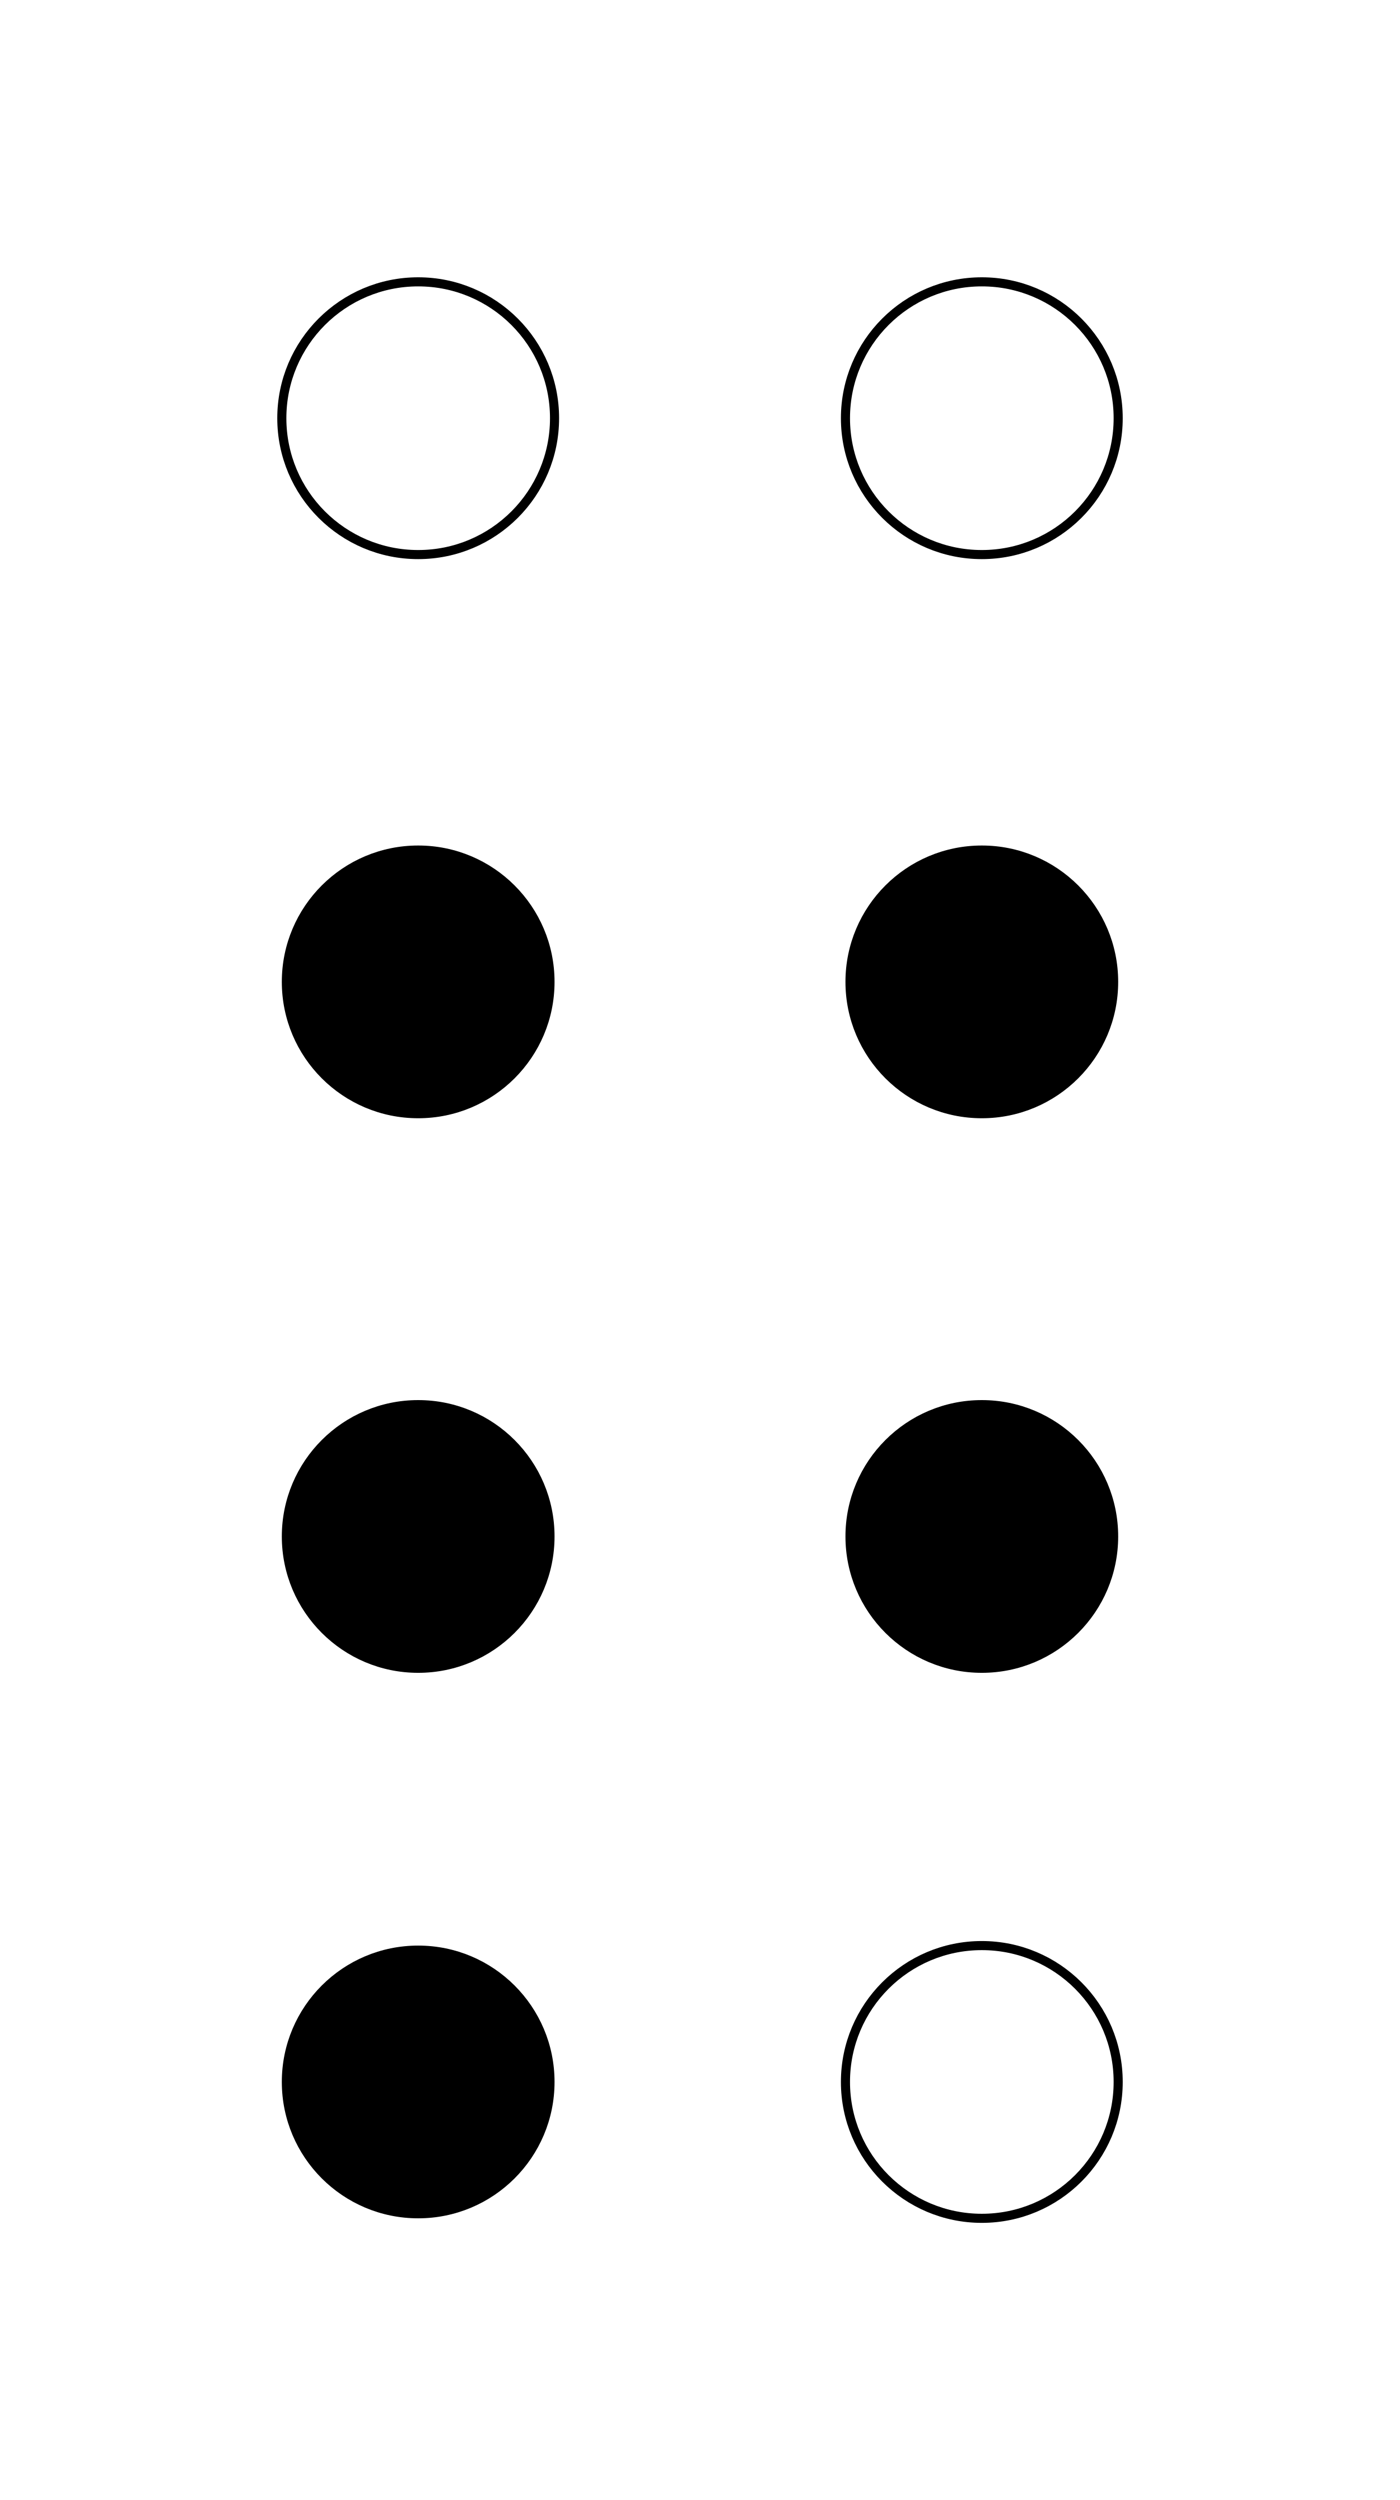
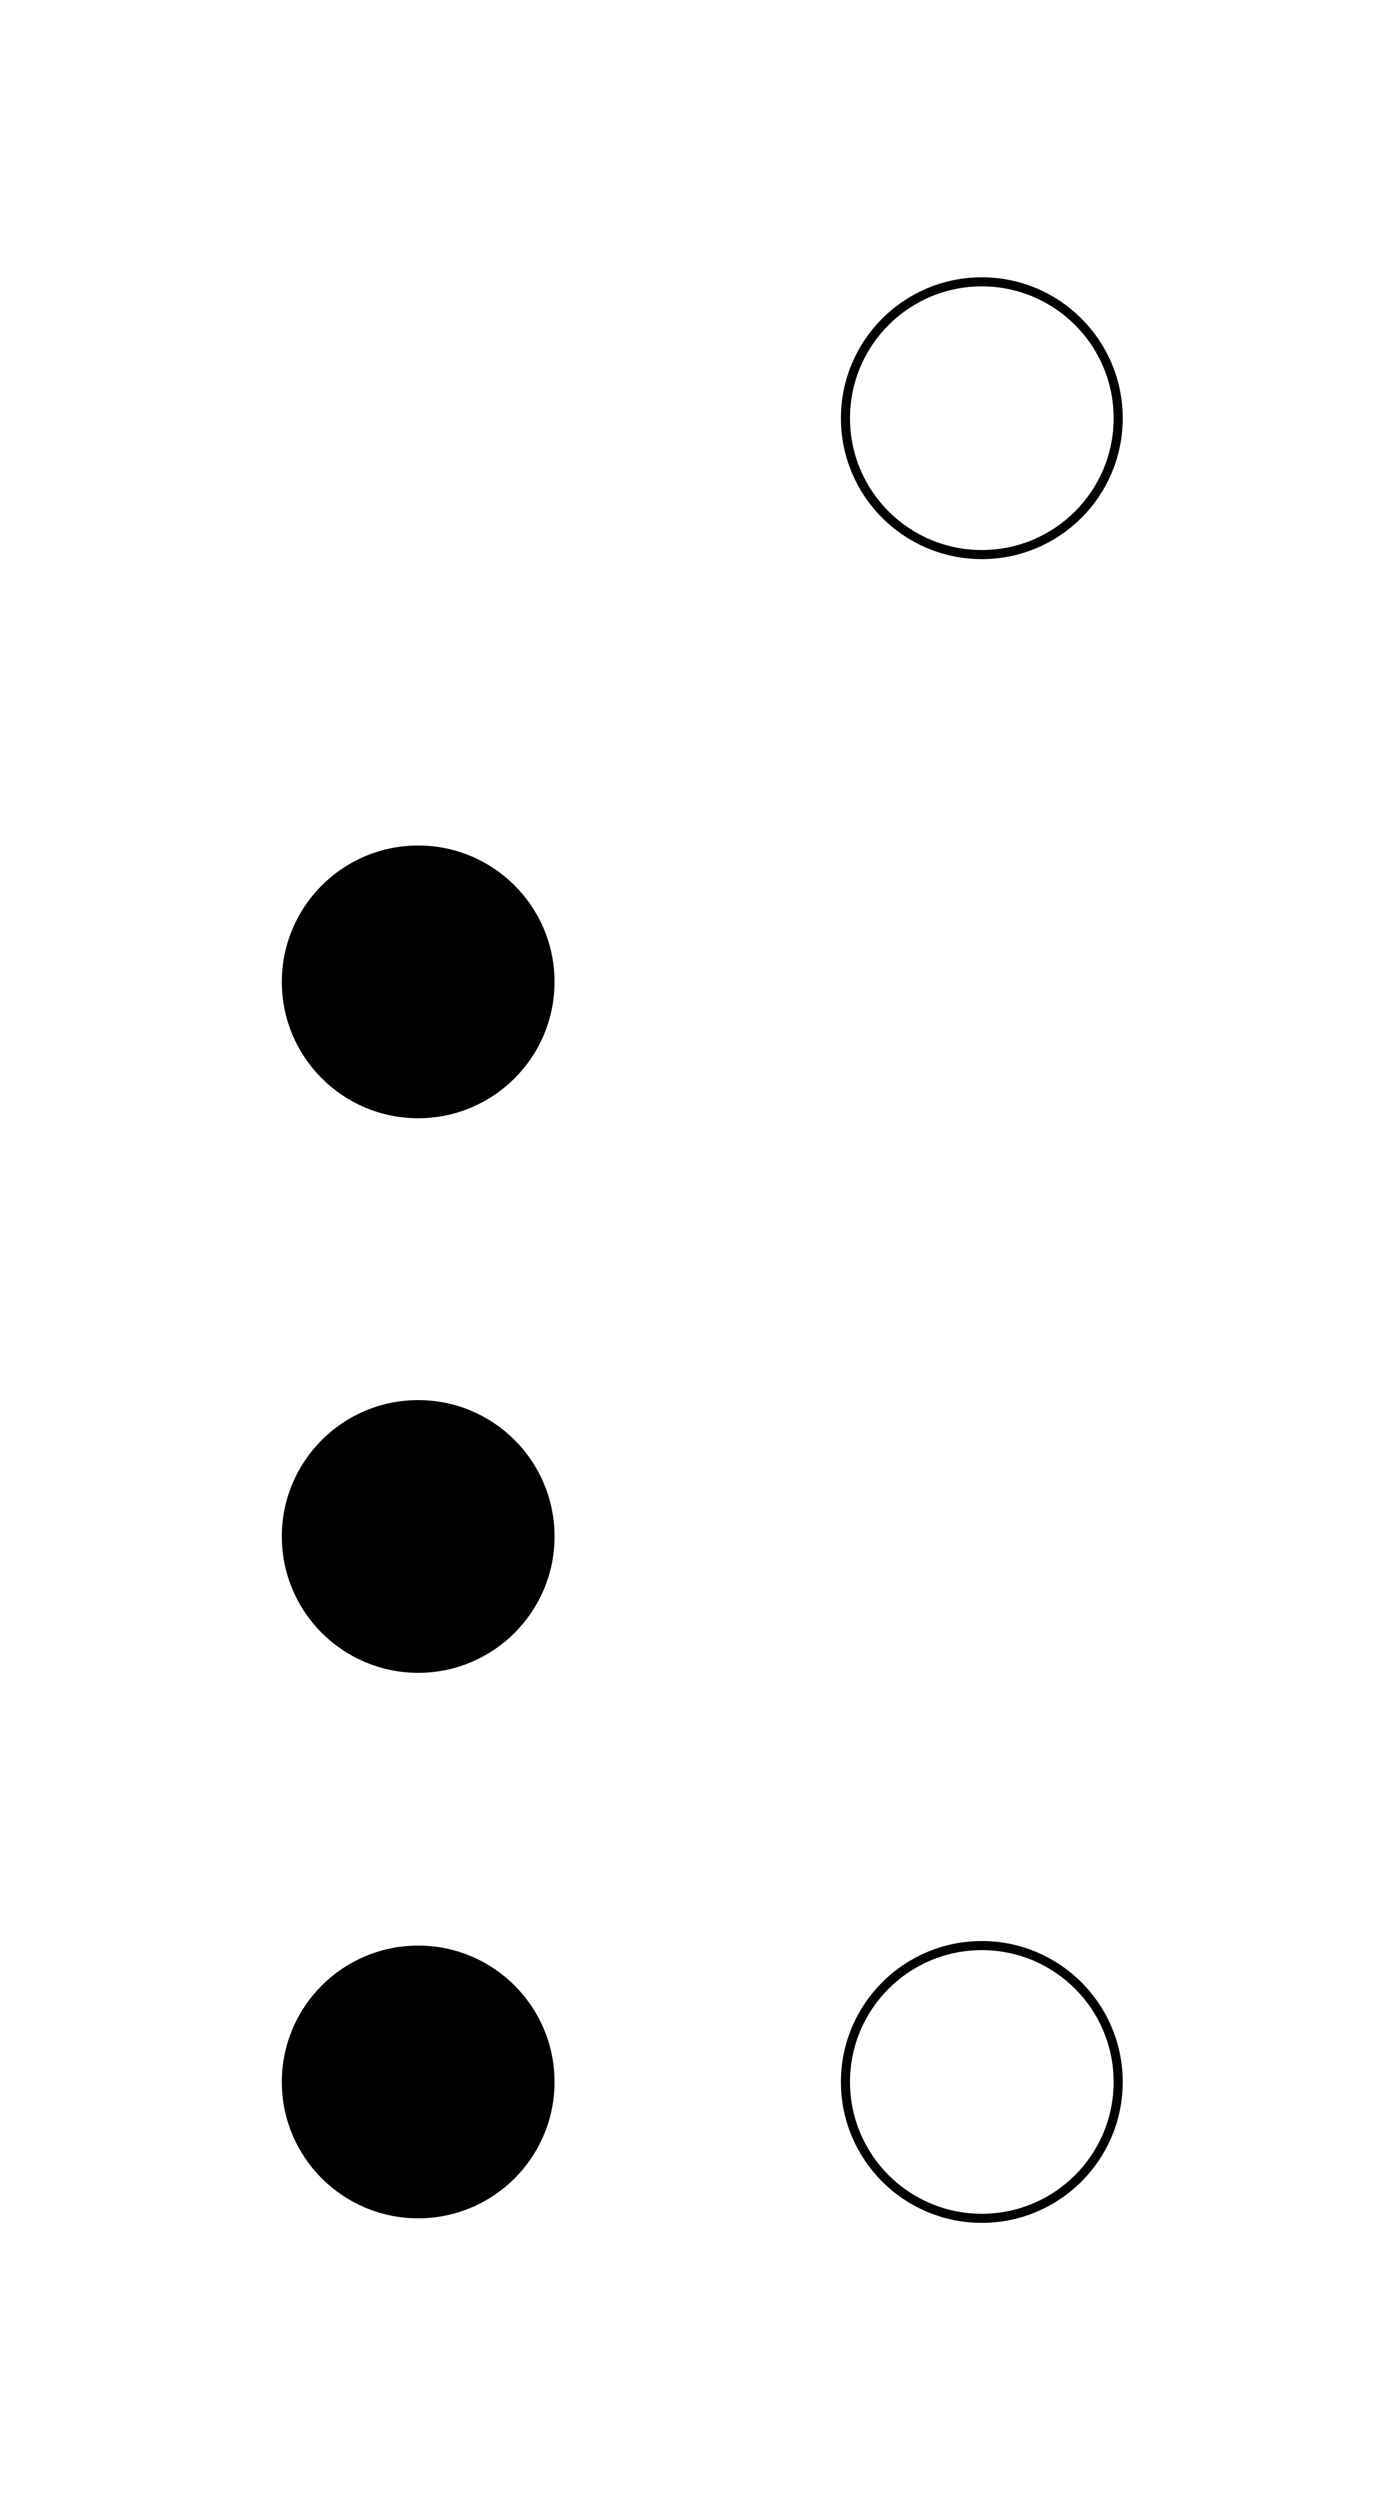
<svg xmlns="http://www.w3.org/2000/svg" width="154" height="275">
  <g fill="black">
    <circle cx="46" cy="108" r="15" id="2" />
    <circle cx="46" cy="169" r="15" id="3" />
-     <circle cx="108" cy="108" r="15" id="5" />
-     <circle cx="108" cy="169" r="15" id="6" />
    <circle cx="46" cy="229" r="15" id="7" />
  </g>
  <g stroke="black" fill="none">
-     <circle cx="46" cy="46" r="15" id="1" />
    <circle cx="108" cy="46" r="15" id="4" />
    <circle cx="108" cy="229" r="15" id="8" />
  </g>
</svg>